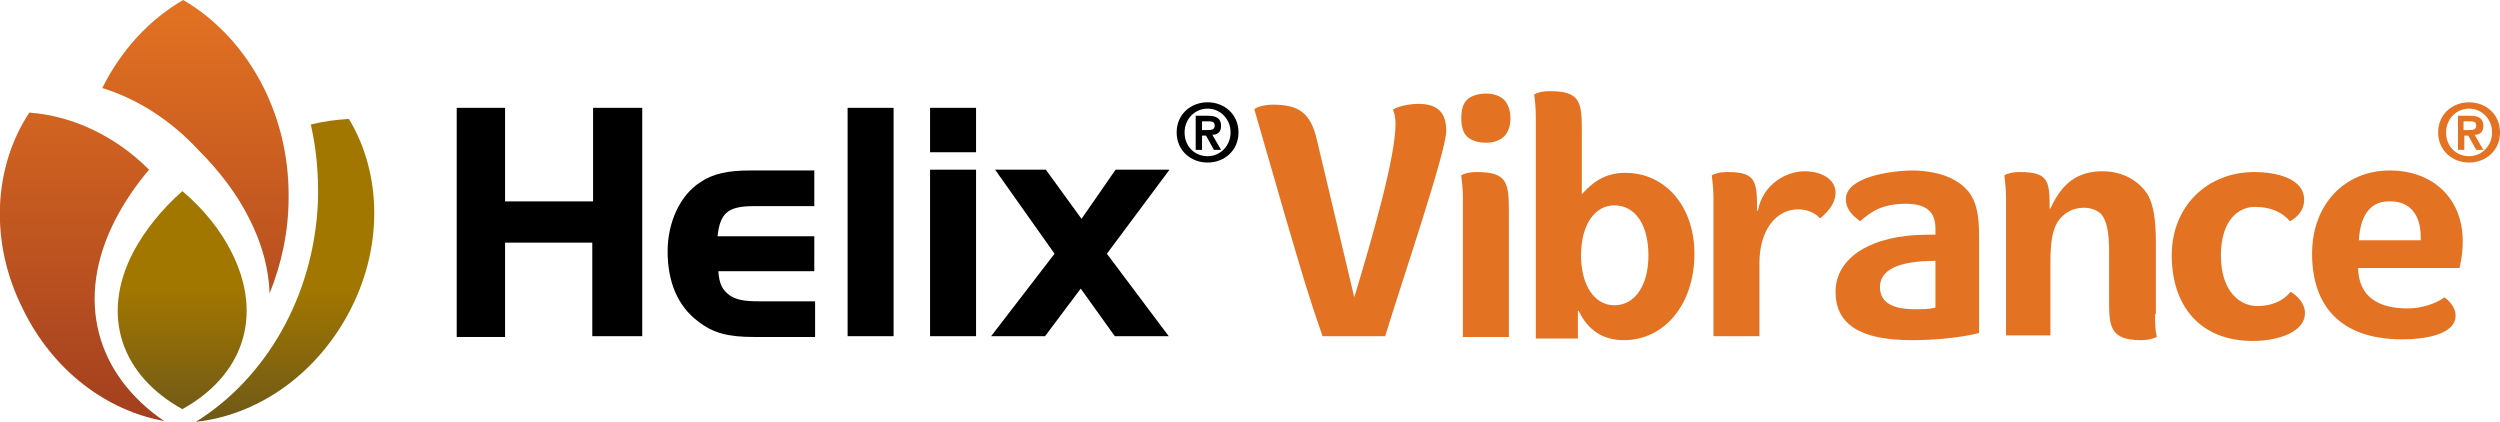
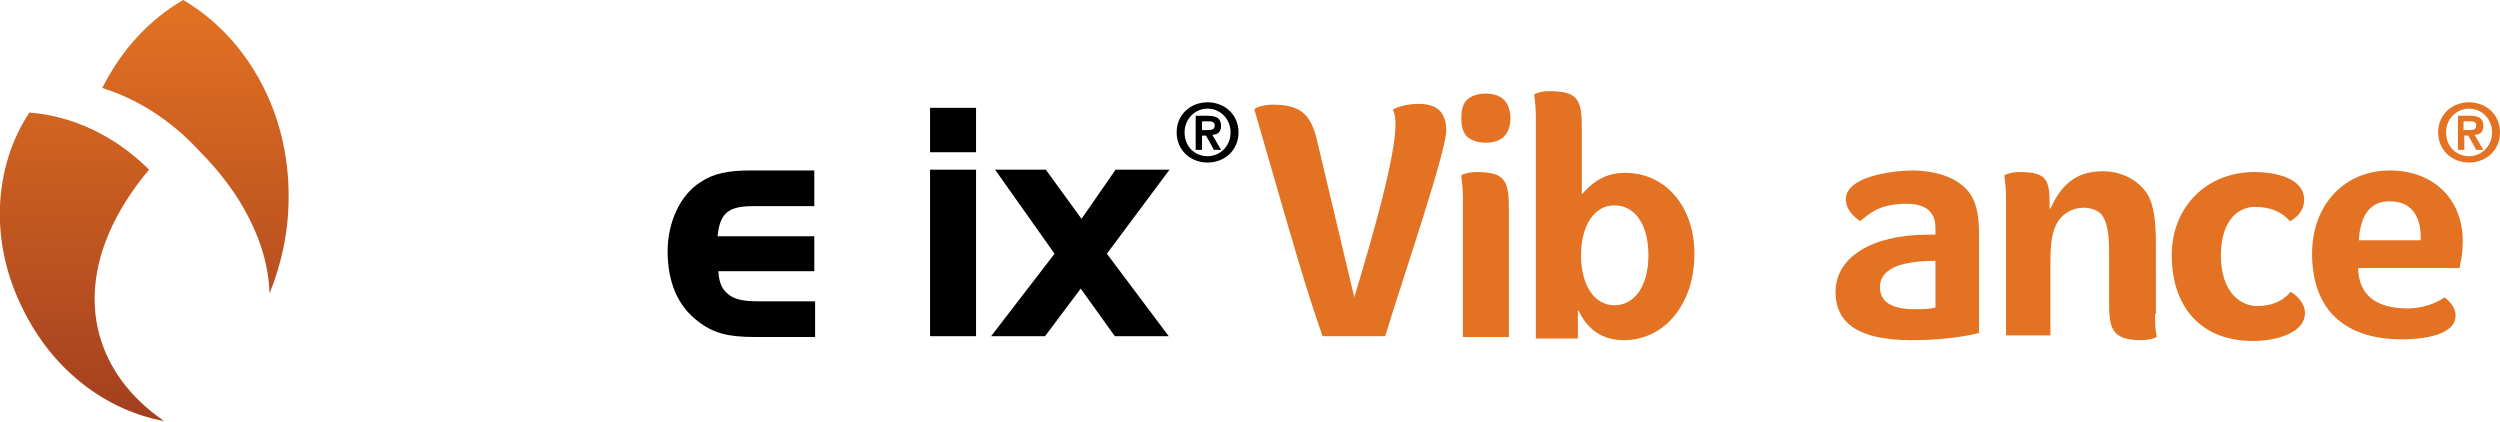
<svg xmlns="http://www.w3.org/2000/svg" version="1.1" x="0px" y="0px" viewBox="0 0 315.3 53.2" style="enable-background:new 0 0 315.3 53.2;" xml:space="preserve">
  <style type="text/css">
	.st0{fill:url(#SVGID_1_);}
	.st1{fill:url(#SVGID_2_);}
	.st2{fill:#E37222;}
</style>
  <g id="Boundry_Box">
</g>
  <g id="Helix_xAE_Vibrance_xAE_">
    <g>
      <linearGradient id="SVGID_1_" gradientUnits="userSpaceOnUse" x1="31.046" y1="36.479" x2="31.046" y2="53.569">
        <stop offset="0" style="stop-color:#A17700" />
        <stop offset="1" style="stop-color:#6D5818" />
      </linearGradient>
-       <path class="st0" d="M43.8,39.8c-4.3,7.8-11.6,12.6-19.1,13.4c8.7-5.4,14.9-15.7,15.4-27.8c0.1-3.4-0.2-6.6-0.9-9.7    c1.6-0.4,3.2-0.6,4.8-0.7C48.2,21.9,48.4,31.5,43.8,39.8z M29.2,31.8c-1.4-2.8-3.5-5.4-6.2-7.7c-2.6,2.3-4.7,4.9-6.2,7.7    c-4.2,8.1-1.4,15.6,6.2,19.8C30.6,47.4,33.3,39.9,29.2,31.8z" />
      <linearGradient id="SVGID_2_" gradientUnits="userSpaceOnUse" x1="18.225" y1="53.118" x2="18.225" y2="0">
        <stop offset="0" style="stop-color:#A33F1F" />
        <stop offset="1" style="stop-color:#E37222" />
      </linearGradient>
      <path class="st1" d="M20.7,53.1C13.5,51.8,6.7,46.8,2.9,39C-1.4,30.5-0.8,21,3.7,14.2c5.4,0.4,10.8,2.9,15.1,7.2    c-1.7,2-3.1,4.1-4.2,6.2C9.3,37.8,12.2,47.3,20.7,53.1z M25.1,19c2.6,2.6,4.8,5.5,6.3,8.5c1.7,3.3,2.5,6.5,2.6,9.5    c1.5-3.7,2.4-7.8,2.4-12.1C36.5,14,31,4.6,23.1,0c-4.3,2.5-7.8,6.3-10.2,11.1C17.4,12.5,21.6,15.2,25.1,19z" />
      <g>
        <path class="st2" d="M166.8,42.4c-1.9-5.5-2.4-7.3-4.7-15.1l-3.9-13.5c0.2-0.3,1.3-0.6,2.3-0.6c3.3,0,4.8,1,5.6,4.5l4.7,19.8     c2.3-7.6,5.2-17.7,5.2-21.8c0-0.8-0.1-1.4-0.3-1.8v-0.1c0.7-0.4,2-0.7,3.2-0.7c2.6,0,3.5,1.3,3.5,3.4c0,2.6-5.6,19-7.7,25.9     H166.8z" />
        <path class="st2" d="M189.7,17.2c-0.5,0.5-1.3,0.8-2.3,0.8c-1,0-1.9-0.3-2.4-0.8c-0.5-0.5-0.7-1.3-0.7-2.3c0-1,0.2-1.8,0.7-2.3     c0.5-0.5,1.4-0.8,2.4-0.8c1,0,1.8,0.3,2.3,0.8c0.5,0.5,0.8,1.4,0.8,2.3C190.5,15.9,190.2,16.7,189.7,17.2z M184.5,25     c0-1.1-0.1-2-0.2-2.8v-0.1c0.4-0.2,0.9-0.4,2-0.4c3.7,0,4,1.3,4,4.8v16h-5.8V25z" />
-         <path class="st2" d="M193.7,42.4V14.8c0-1.1-0.1-2.1-0.2-2.8v-0.1c0.4-0.2,0.9-0.4,2-0.4c3.7,0,4,1.3,4,4.8v8.2     c1.7-1.9,3.3-2.7,5.5-2.7c5,0,8.7,4.2,8.7,10.2c0,6.4-3.8,10.9-8.9,10.9c-2.6,0-4.5-1.2-5.7-3.7H199v3.5H193.7z M203.6,25.9     c-2.5,0-4.2,2.5-4.2,6.3c0,3.8,1.7,6.3,4.2,6.3c2.6,0,4.3-2.5,4.3-6.3C207.9,28.3,206.2,25.9,203.6,25.9z" />
-         <path class="st2" d="M216.1,42.4V25c0-1.1-0.1-2-0.2-2.8v-0.1c0.4-0.2,0.9-0.4,2-0.4c3.6,0,3.7,1.2,3.7,4.9h0.1     c0.6-3.3,3.5-5,5.9-5c2.1,0,3.9,1,3.9,2.7c0,1.5-1.2,2.6-1.9,3.2h-0.1c-0.6-0.7-1.7-1.1-2.7-1.1c-2.8,0-4.9,2.6-4.9,6.8v9.2     H216.1z" />
+         <path class="st2" d="M193.7,42.4V14.8c0-1.1-0.1-2.1-0.2-2.8v-0.1c0.4-0.2,0.9-0.4,2-0.4c3.7,0,4,1.3,4,4.8v8.2     c1.7-1.9,3.3-2.7,5.5-2.7c5,0,8.7,4.2,8.7,10.2c0,6.4-3.8,10.9-8.9,10.9c-2.6,0-4.5-1.2-5.7-3.7H199v3.5H193.7z M203.6,25.9     c-2.5,0-4.2,2.5-4.2,6.3c0,3.8,1.7,6.3,4.2,6.3c2.6,0,4.3-2.5,4.3-6.3C207.9,28.3,206.2,25.9,203.6,25.9" />
        <path class="st2" d="M248.3,24.2c0.9,1.2,1.3,2.7,1.3,5.5V42c-2.4,0.6-5.5,0.9-8.5,0.9c-6.5,0-9.6-2-9.6-6.1     c0-4.3,4.5-7.2,11.6-7.2h1v-0.8c0-2.1-1.2-3.1-3.7-3.1c-3.2,0-4.5,1.1-5.8,2.2h0c-0.8-0.6-1.8-1.4-1.8-2.8c0-2.7,5.4-3.6,8.6-3.6     C244.6,21.6,246.9,22.5,248.3,24.2z M244.1,32.9c-4.8,0-7,1.2-7,3.3c0,1.9,1.5,2.8,4.4,2.8c1,0,1.7,0,2.6-0.2V32.9z" />
        <path class="st2" d="M271.8,39.6c0,1.1,0,2,0.2,2.8v0.1c-0.4,0.2-1,0.4-2,0.4c-3.8,0-4-1.7-4-4.8v-6.4c0-2.4-0.3-3.9-1-4.7     c-0.5-0.5-1.3-0.8-2.2-0.8c-1.4,0-2.6,0.7-3.3,1.8c-0.7,1.2-0.9,2.6-0.9,5.2v9.1H253V25c0-1.1-0.1-2-0.2-2.8v-0.1     c0.4-0.2,0.9-0.4,2-0.4c3.6,0,3.7,1.2,3.7,4.6h0.1c1.5-3.3,3.5-4.7,6.6-4.7c2.5,0,4.6,1.2,5.7,3c0.7,1.3,1,3,1,6.2V39.6z" />
        <path class="st2" d="M280.1,32.2c0,4.7,2.5,6.4,4.6,6.4c1.9,0,3.3-0.7,4.2-1.8h0c0.8,0.5,1.8,1.4,1.8,2.7c0,2.3-3.2,3.5-6.6,3.5     c-6.6,0-10.2-4.4-10.2-10.8c0-6.2,4.5-10.5,10.4-10.5c2.8,0,6.3,0.8,6.3,3.5c0,1.4-1,2.3-1.8,2.7h0c-0.9-1.1-2.4-1.8-4.3-1.8     C282.6,26,280.1,27.5,280.1,32.2z" />
        <path class="st2" d="M297.4,33.8c0.1,3.7,2.6,5.1,6.3,5.1c1.7,0,3.5-0.6,4.6-1.4h0c0.8,0.6,1.4,1.4,1.4,2.3c0,2.5-4.2,3-6.7,3     c-8,0-11.4-4.4-11.4-10.8c0-6.2,4.1-10.5,9.8-10.5c5.4,0,9.2,3.5,9.2,8.9c0,1.2-0.1,2-0.4,3.4H297.4z M297.5,30.3h7.8v-0.4     c0-3-1.5-4.5-3.8-4.5C299.3,25.3,297.7,26.7,297.5,30.3z" />
      </g>
      <g>
        <path d="M152.3,12.9c2.1,0,3.9,1.5,3.9,3.8c0,2.3-1.8,3.8-3.9,3.8c-2.1,0-3.9-1.5-3.9-3.8C148.4,14.4,150.2,12.9,152.3,12.9z      M152.3,19.7c1.6,0,2.9-1.3,2.9-3c0-1.7-1.3-3-2.9-3c-1.6,0-2.9,1.3-2.9,3C149.4,18.5,150.7,19.7,152.3,19.7z M150.7,14.6h1.6     c1.1,0,1.7,0.3,1.7,1.3c0,0.8-0.5,1.1-1.1,1.1l1.1,1.9h-0.9l-1-1.8h-0.5v1.8h-0.8V14.6z M151.6,16.4h0.8c0.5,0,0.8-0.1,0.8-0.6     c0-0.5-0.5-0.5-0.9-0.5h-0.7V16.4z" />
      </g>
      <g>
        <path class="st2" d="M311.4,12.9c2.1,0,3.9,1.5,3.9,3.8c0,2.3-1.8,3.8-3.9,3.8c-2.1,0-3.9-1.5-3.9-3.8     C307.5,14.4,309.3,12.9,311.4,12.9z M311.4,19.7c1.6,0,2.9-1.3,2.9-3c0-1.7-1.3-3-2.9-3c-1.6,0-2.9,1.3-2.9,3     C308.5,18.5,309.8,19.7,311.4,19.7z M309.9,14.6h1.6c1.1,0,1.7,0.3,1.7,1.3c0,0.8-0.5,1.1-1.1,1.1l1.1,1.9h-0.9l-1-1.8h-0.5v1.8     h-0.8V14.6z M310.7,16.4h0.8c0.5,0,0.8-0.1,0.8-0.6c0-0.5-0.5-0.5-0.9-0.5h-0.7V16.4z" />
      </g>
      <g>
        <g>
-           <path d="M80.9,42.4h-6.2V30.6H63.7v11.9h-6.1V13.6h6.1v11.8h11.1V13.6h6.2V42.4z" />
          <path d="M102.8,34.2H90.6c0.1,1.6,0.5,2.4,1.5,3.1c0.8,0.5,1.7,0.7,3.6,0.7h7.1v4.5h-7.7c-3.3,0-5.2-0.5-7.1-2      c-2.5-1.9-3.8-4.9-3.8-8.8c0-3.7,1.6-7.1,4.1-8.7c1.6-1.1,3.5-1.5,6.3-1.5h8.1v4.5h-7.7c-3.2,0-4.2,0.9-4.5,3.8h12.2V34.2z" />
-           <path d="M106.9,42.4V13.6h5.8v28.8H106.9z" />
          <path d="M117.3,13.6h5.8v5.6h-5.8V13.6z M123.1,21.4v21h-5.8v-21H123.1z" />
          <path d="M125.5,21.4h6.4l4.5,6.2l4.3-6.2h6.8L139.6,32l7.8,10.4h-6.8l-4.3-6l-4.5,6h-6.8L133,32L125.5,21.4z" />
        </g>
      </g>
    </g>
  </g>
</svg>